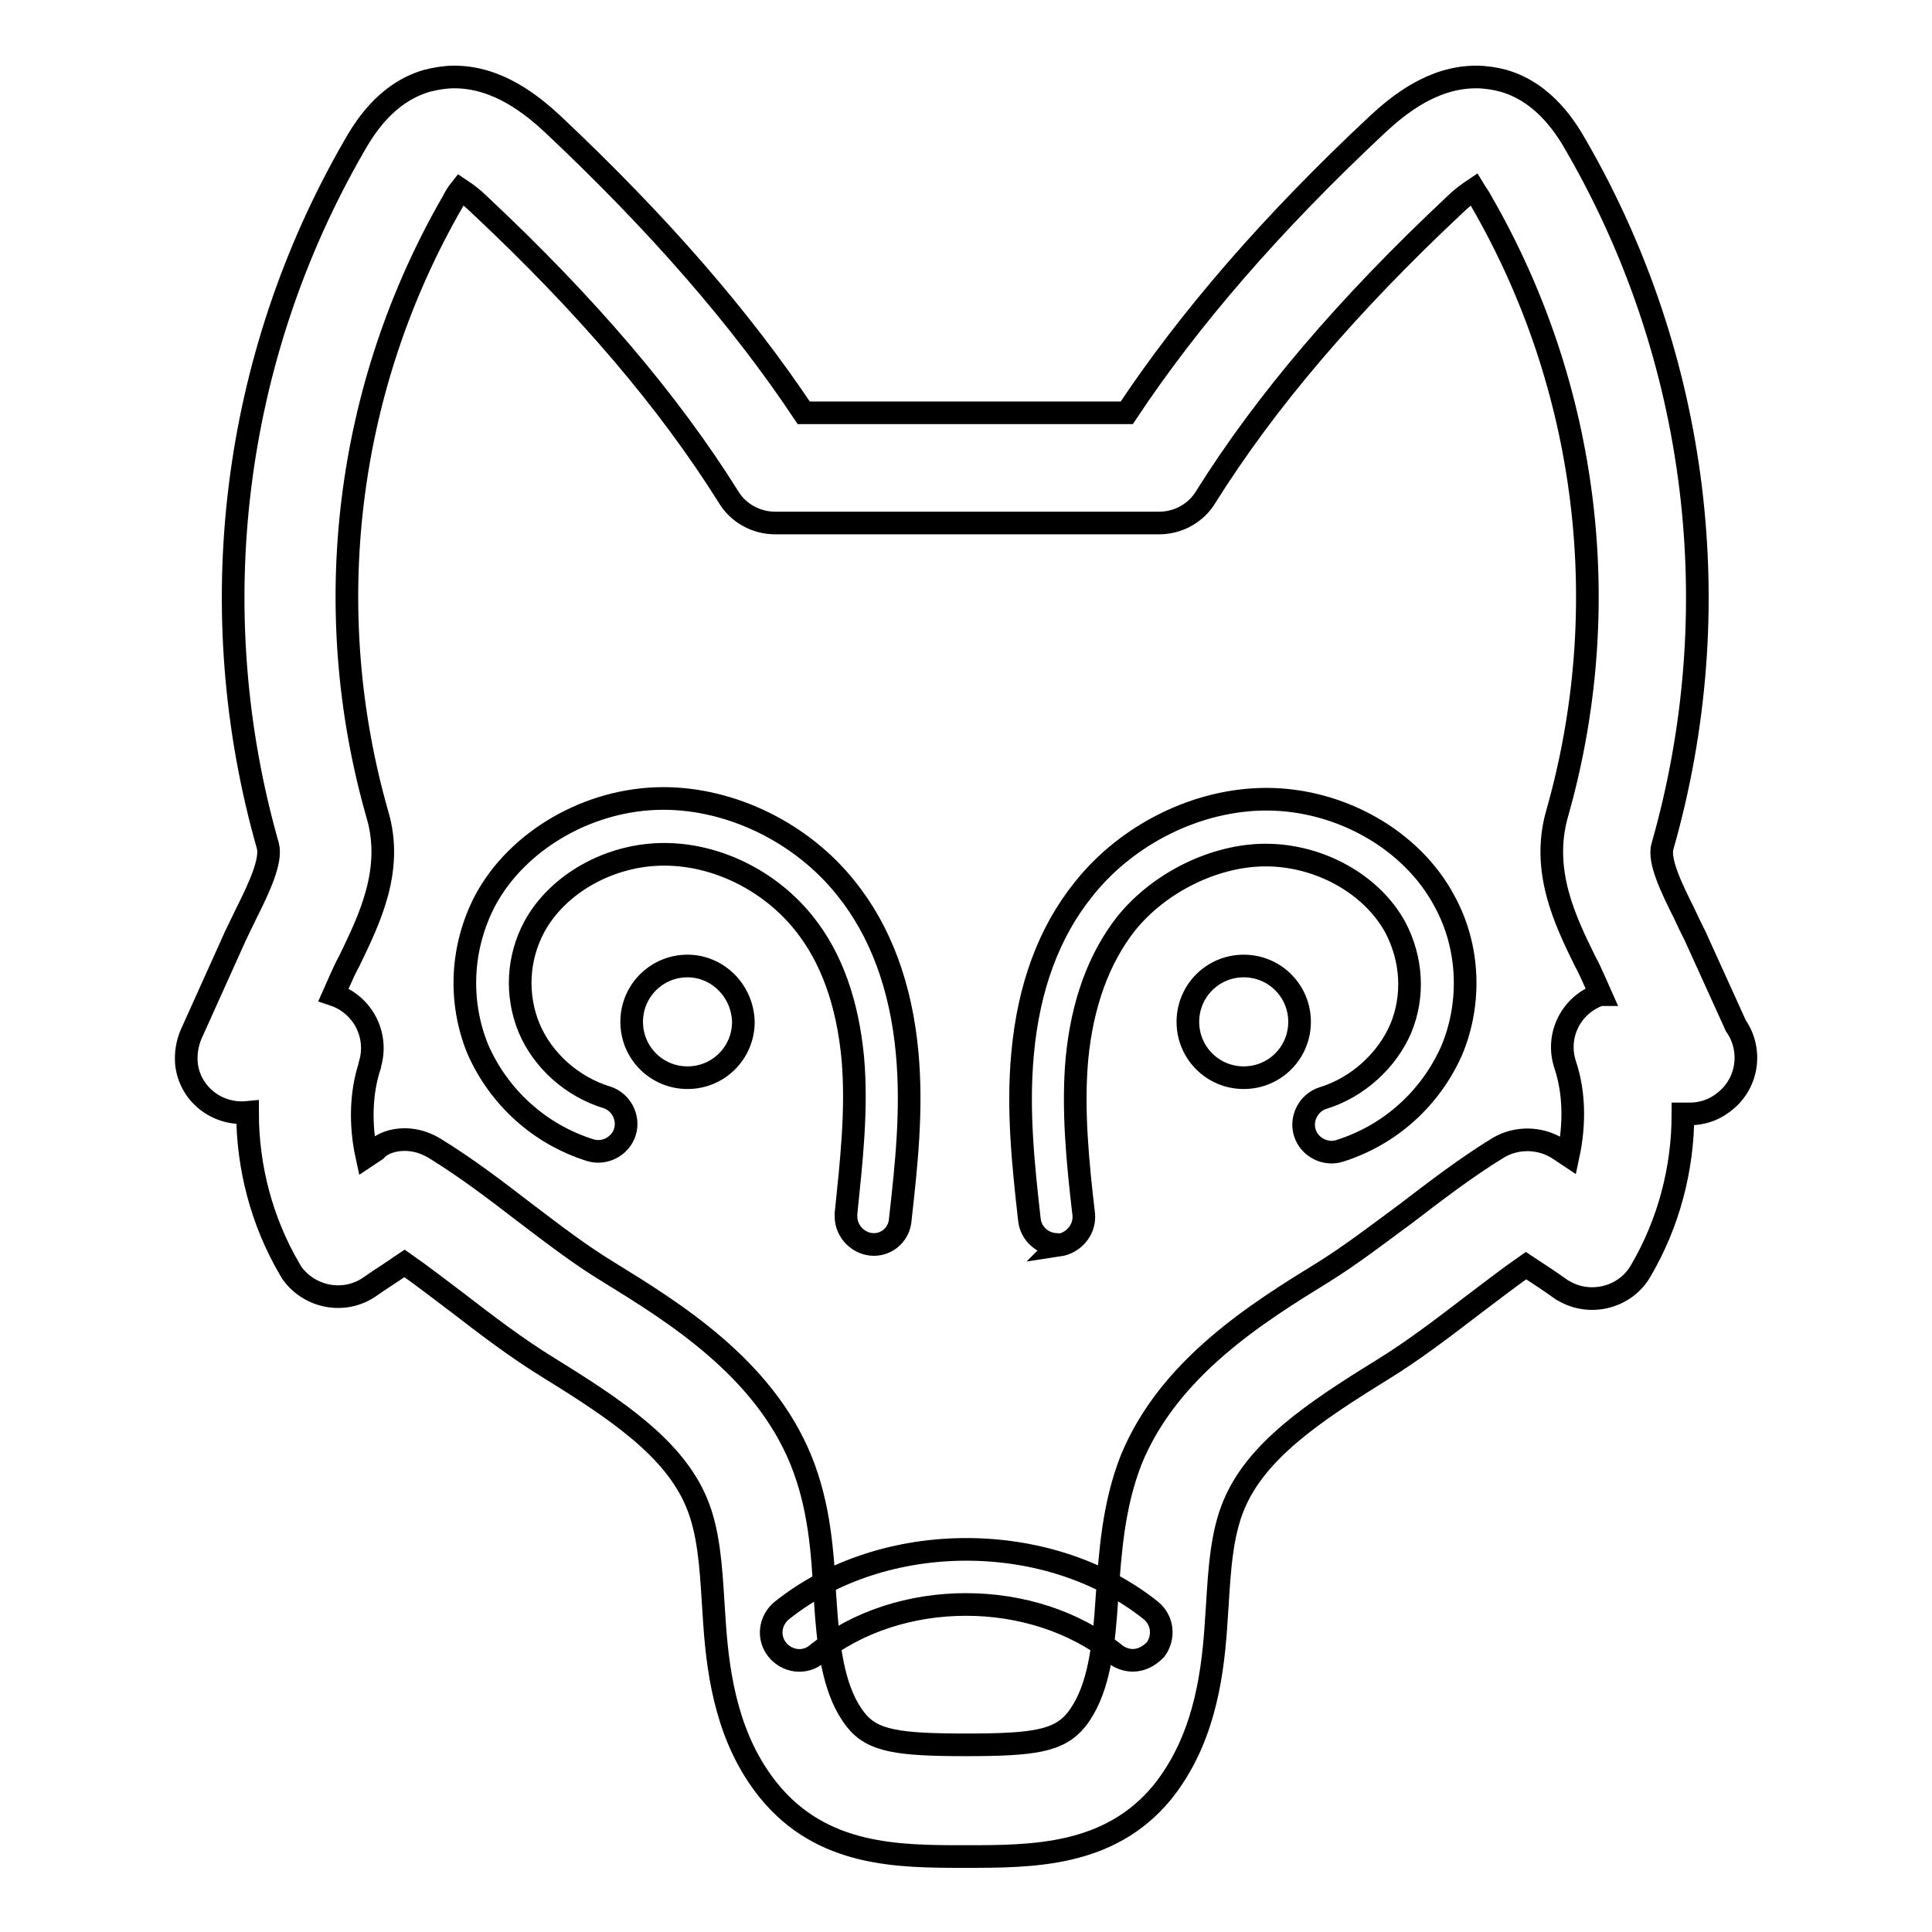
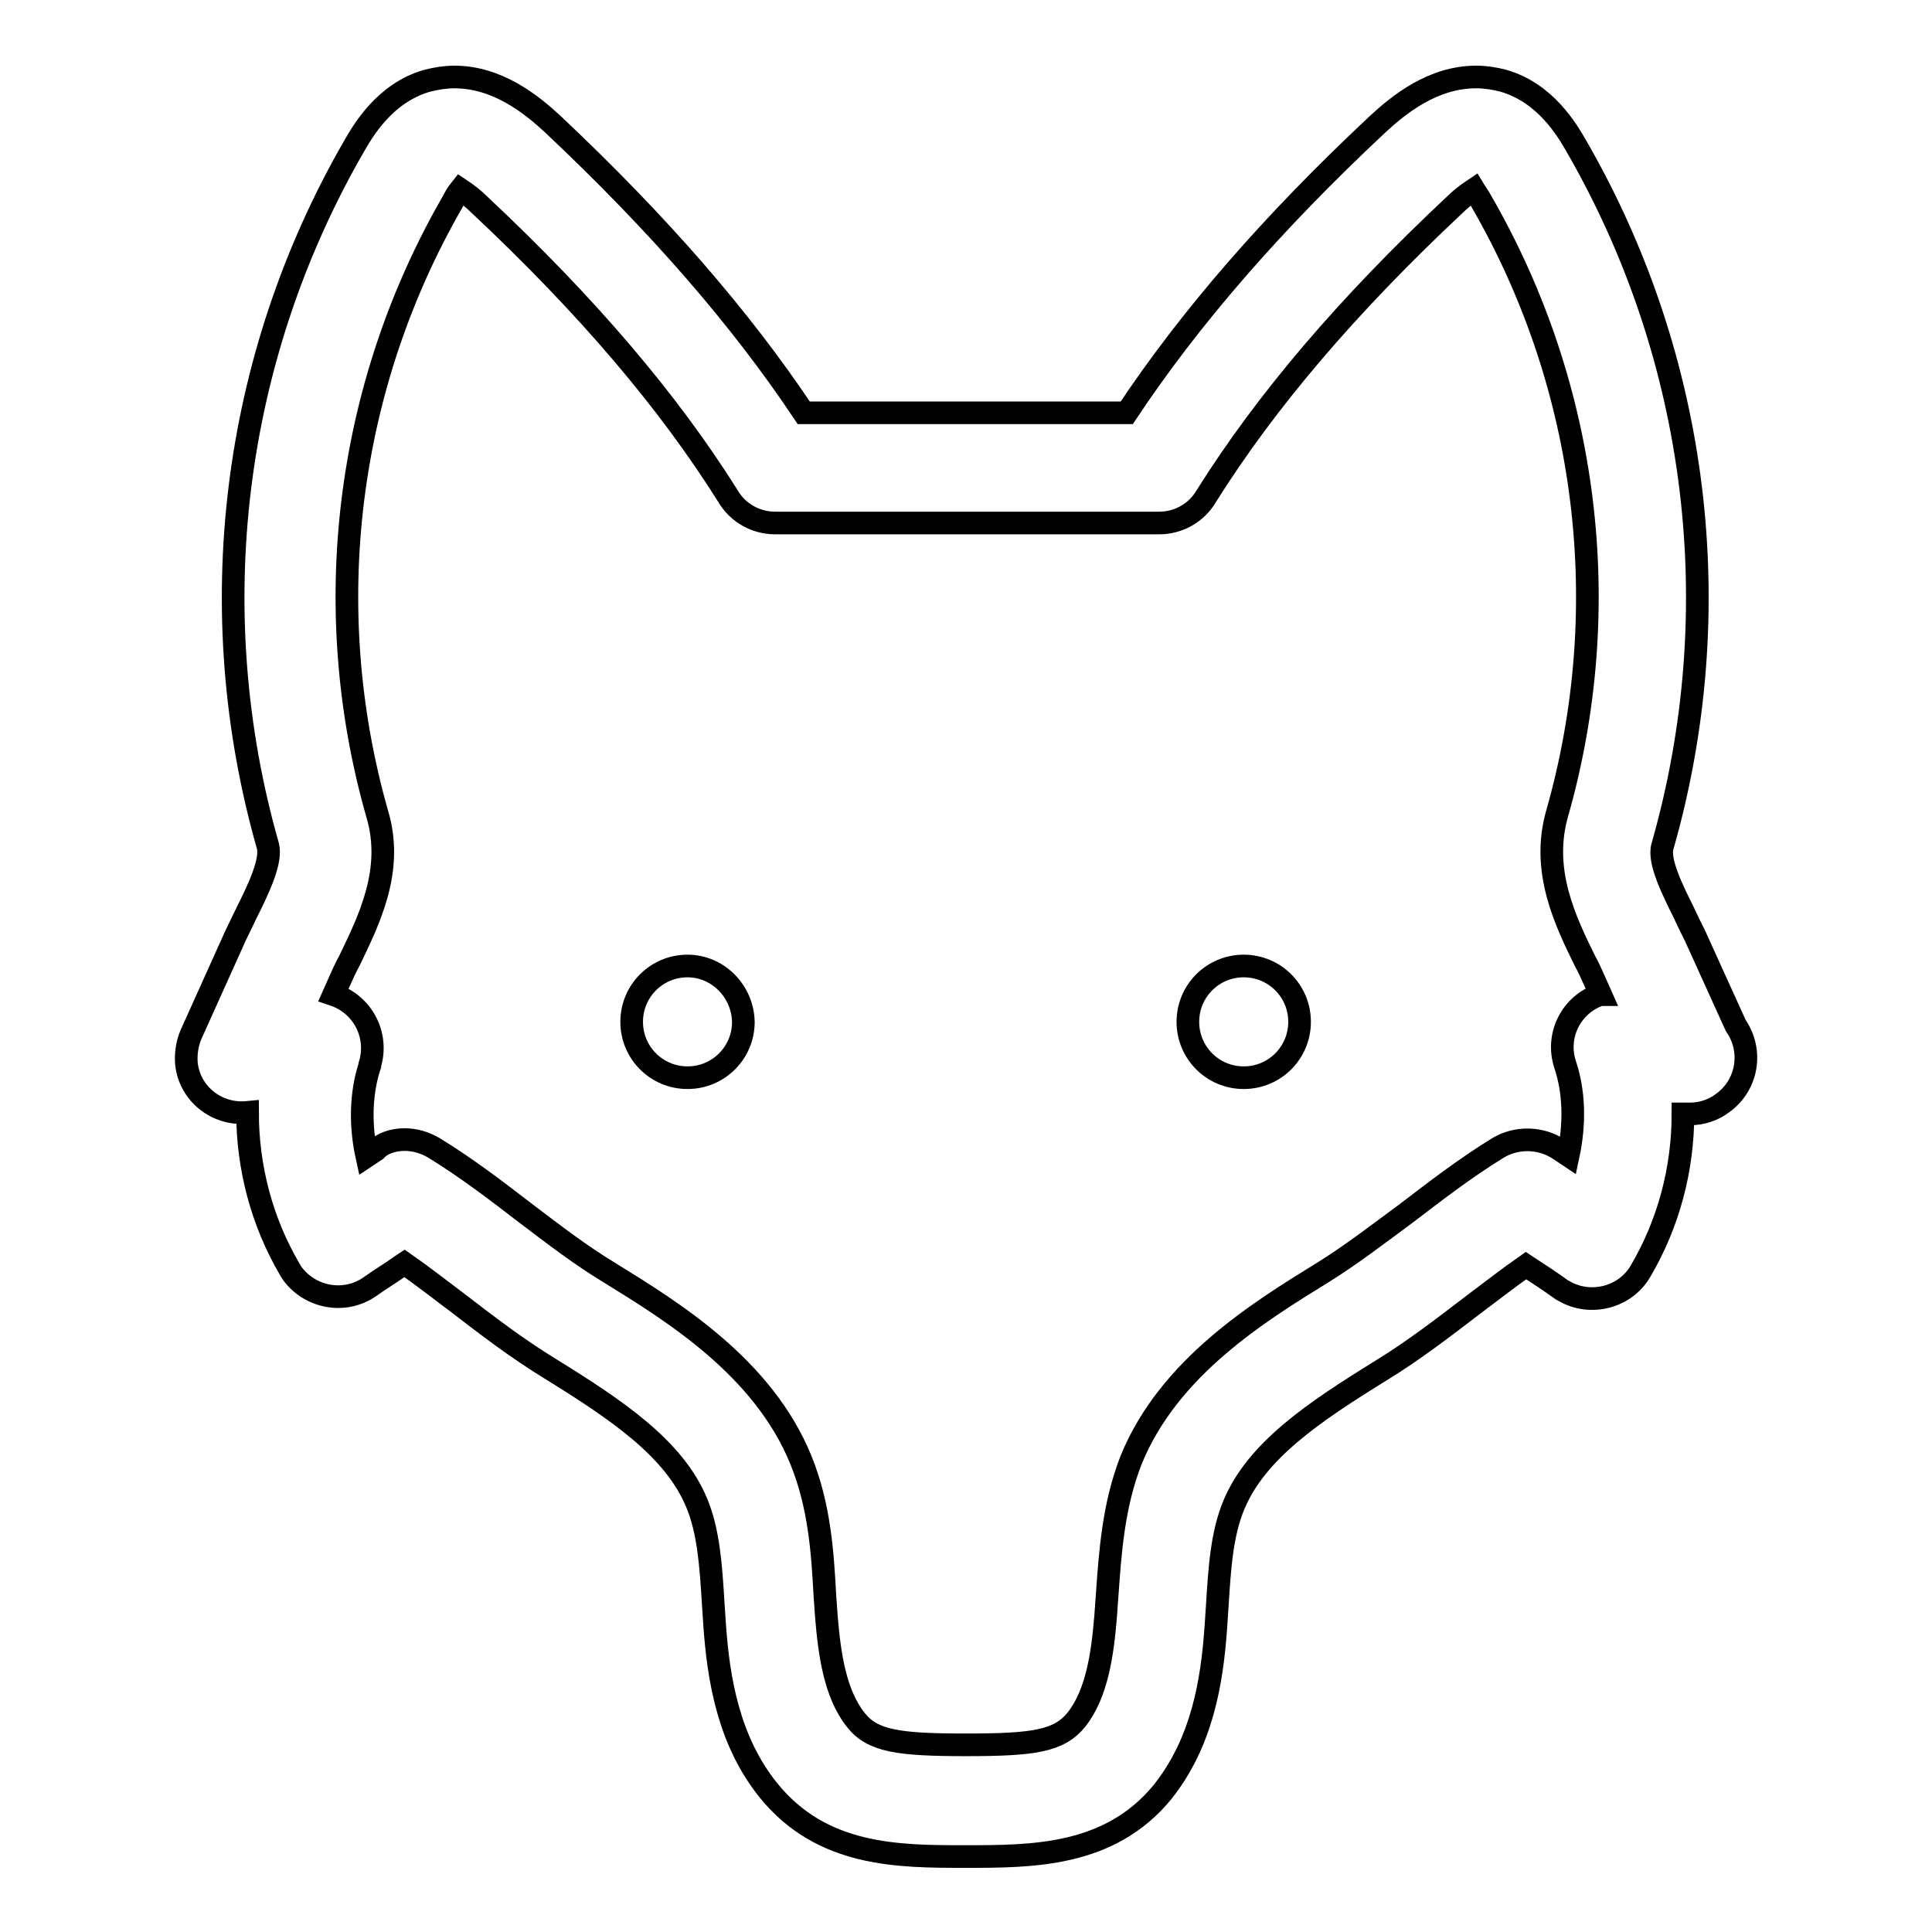
<svg xmlns="http://www.w3.org/2000/svg" version="1.1" x="0px" y="0px" viewBox="0 0 256 256" enable-background="new 0 0 256 256" xml:space="preserve">
  <g>
    <path stroke-width="3" fill-opacity="0" stroke="#000000" d="M91.1,128c-4.1,0-7.4,3.3-7.4,7.4c0,4.1,3.3,7.4,7.4,7.4c4.1,0,7.4-3.3,7.4-7.4 C98.4,131.3,95.1,128,91.1,128z M164.8,128c-4.1,0-7.4,3.3-7.4,7.4c0,4.1,3.3,7.4,7.4,7.4s7.4-3.3,7.4-7.4 C172.2,131.3,168.9,128,164.8,128z" />
    <path stroke-width="3" fill-opacity="0" stroke="#000000" d="M127.9,246c-8.9,0-19,0-26.1-8.8c-5.3-6.6-6.6-14.8-7.1-21.8l-0.2-3c-0.3-4.9-0.6-9.5-2.2-13.3 c-3-7.2-10.6-12.3-19.5-17.8c-4.4-2.7-8.3-5.7-12.2-8.7c-2.4-1.8-4.7-3.6-7-5.2l-0.3,0.2c-1.4,1-2.9,1.9-4.3,2.9 c-3.3,2.3-7.9,1.5-10.3-1.8c-0.1-0.2-0.2-0.3-0.3-0.5c-3.7-6.3-5.6-13.5-5.6-20.8c-4.1,0.4-7.7-2.5-8.1-6.5 c-0.1-1.3,0.1-2.6,0.6-3.8l5.9-13.1c0.5-1,1-2.1,1.5-3.1c1.6-3.2,3.3-6.8,2.8-8.8c-8.9-31.2-4.8-64.6,11.4-92.7 c1.2-2.1,4.1-7.1,9.7-8.7c1.2-0.3,2.4-0.5,3.6-0.5c5.7,0,10.2,3.6,13.1,6.3c13.9,13.1,24.8,25.6,33.2,38.2h42.8 c8.3-12.5,19.2-25.1,33.2-38.2c2.9-2.7,7.4-6.3,13.1-6.3c1.2,0,2.5,0.2,3.6,0.5c5.6,1.6,8.5,6.6,9.7,8.7 c16.2,28.1,20.3,61.5,11.4,92.7c-0.6,1.9,1.2,5.6,2.8,8.8c0.5,1.1,1,2.1,1.5,3.1l5.4,11.9c2.3,3.3,1.6,7.9-1.8,10.3 c-1.2,0.9-2.7,1.4-4.3,1.4h-0.1c-0.3,0-0.5,0-0.8,0c0,7.3-1.9,14.5-5.6,20.8c-2,3.5-6.6,4.7-10.1,2.7c-0.2-0.1-0.4-0.2-0.5-0.3 c-1.4-1-2.9-2-4.3-2.9l-0.3-0.2c-2.3,1.6-4.6,3.4-7,5.2c-3.8,2.9-7.8,6-12.2,8.7c-8.9,5.5-16.5,10.6-19.5,17.8 c-1.6,3.8-1.9,8.4-2.2,13.3l-0.2,3c-0.5,7.1-1.8,15.2-7.1,21.8C147,246,136.8,246,127.9,246z M53.6,151c1.4,0,2.7,0.4,3.9,1.1 c4.4,2.7,8.3,5.7,12.2,8.7c3.7,2.8,7.2,5.5,11,7.8c8.6,5.3,20.4,12.6,25.4,24.8c2.5,6.1,2.9,12.4,3.2,18l0.2,2.8 c0.4,4.8,1.1,10.2,3.9,13.7c2.2,2.8,5.6,3.3,14.6,3.3c9,0,12.3-0.5,14.6-3.3c2.8-3.5,3.5-8.9,3.9-13.7l0.2-2.8 c0.4-5.6,0.8-11.9,3.2-18c5-12.2,16.8-19.5,25.4-24.8c3.7-2.3,7.2-5,11-7.8c3.8-2.9,7.8-6,12.2-8.7c2.5-1.5,5.7-1.4,8.1,0.2 l1.2,0.8c0.9-4.2,0.8-8.4-0.4-12c-1.3-3.9,0.8-8,4.6-9.3c0,0,0.1,0,0.1,0l-0.8-1.8c-0.4-0.9-0.8-1.8-1.3-2.7 c-2.6-5.3-5.8-11.9-3.7-19.4c7.8-27.3,4.2-56.6-10-81.2c-0.3-0.6-0.7-1.1-1-1.6c-0.9,0.6-1.8,1.3-2.5,2 c-14.3,13.4-25.1,26.1-33,38.7c-1.3,2.2-3.7,3.5-6.2,3.5h-50.9c-2.5,0-4.9-1.3-6.2-3.5c-7.9-12.6-18.7-25.3-33-38.7 c-0.8-0.8-1.6-1.4-2.5-2c-0.4,0.5-0.7,1-1,1.6c-14.2,24.6-17.8,53.9-10,81.2c2.2,7.4-1.1,14-3.7,19.4c-0.5,0.9-0.9,1.8-1.3,2.7 l-0.8,1.8c3.9,1.3,6,5.4,4.8,9.3c0,0,0,0,0,0.1c-1.2,3.6-1.3,7.9-0.4,12l1.2-0.8C50.6,151.5,52.1,151,53.6,151L53.6,151z" />
-     <path stroke-width="3" fill-opacity="0" stroke="#000000" d="M150.1,220c-0.8,0-1.7-0.3-2.3-0.8c-10.9-8.8-28.7-8.8-39.6,0c-1.6,1.3-3.9,1-5.2-0.6 c-1.3-1.6-1-3.9,0.6-5.2c13.5-10.8,35.4-10.8,48.9,0c1.6,1.3,1.8,3.6,0.6,5.2C152.2,219.5,151.2,220,150.1,220L150.1,220z  M115.8,164.9c-2,0-3.7-1.7-3.7-3.7c0-0.1,0-0.2,0-0.4c0.7-6.8,1.5-13.8,0.9-20.6c-0.7-7.3-2.8-13.3-6.5-17.9 c-4.5-5.6-11.5-9.1-18.5-9.1h0c-7.2,0-14.1,3.9-17.2,9.6c-2.2,4.1-2.5,9-0.7,13.4c1.8,4.3,5.7,7.8,10.3,9.2c1.9,0.6,3,2.7,2.4,4.6 c-0.6,1.9-2.7,3-4.6,2.4l0,0c-6.7-2.1-12.1-7-14.9-13.4c-2.6-6.4-2.2-13.6,1-19.7c4.3-8,13.8-13.5,23.6-13.5h0 c9.1,0,18.4,4.6,24.2,11.9c4.6,5.7,7.3,13.1,8.1,21.8c0.7,7.5-0.1,14.9-0.9,22C119.2,163.5,117.6,164.9,115.8,164.9z M140.1,164.9 c-1.9,0-3.5-1.4-3.7-3.3c-0.8-7.1-1.6-14.5-0.9-22c0.8-8.8,3.5-16.1,8.1-21.8c5.8-7.3,15.1-11.9,24.2-11.9h0 c9.8,0,19.3,5.4,23.6,13.5c3.3,6,3.6,13.4,1,19.7c-2.8,6.4-8.2,11.3-14.9,13.4c-1.9,0.6-4-0.5-4.6-2.4c-0.6-1.9,0.5-4,2.4-4.6 c4.6-1.4,8.5-5,10.3-9.2c1.8-4.3,1.5-9.2-0.7-13.4c-3.1-5.7-10-9.6-17.2-9.6c-6.6,0-14,3.5-18.5,9.1c-3.6,4.6-5.8,10.6-6.5,17.9 c-0.6,6.7,0.1,13.8,0.9,20.6c0.2,2-1.3,3.8-3.3,4.1C140.4,164.9,140.2,164.9,140.1,164.9z" />
  </g>
</svg>